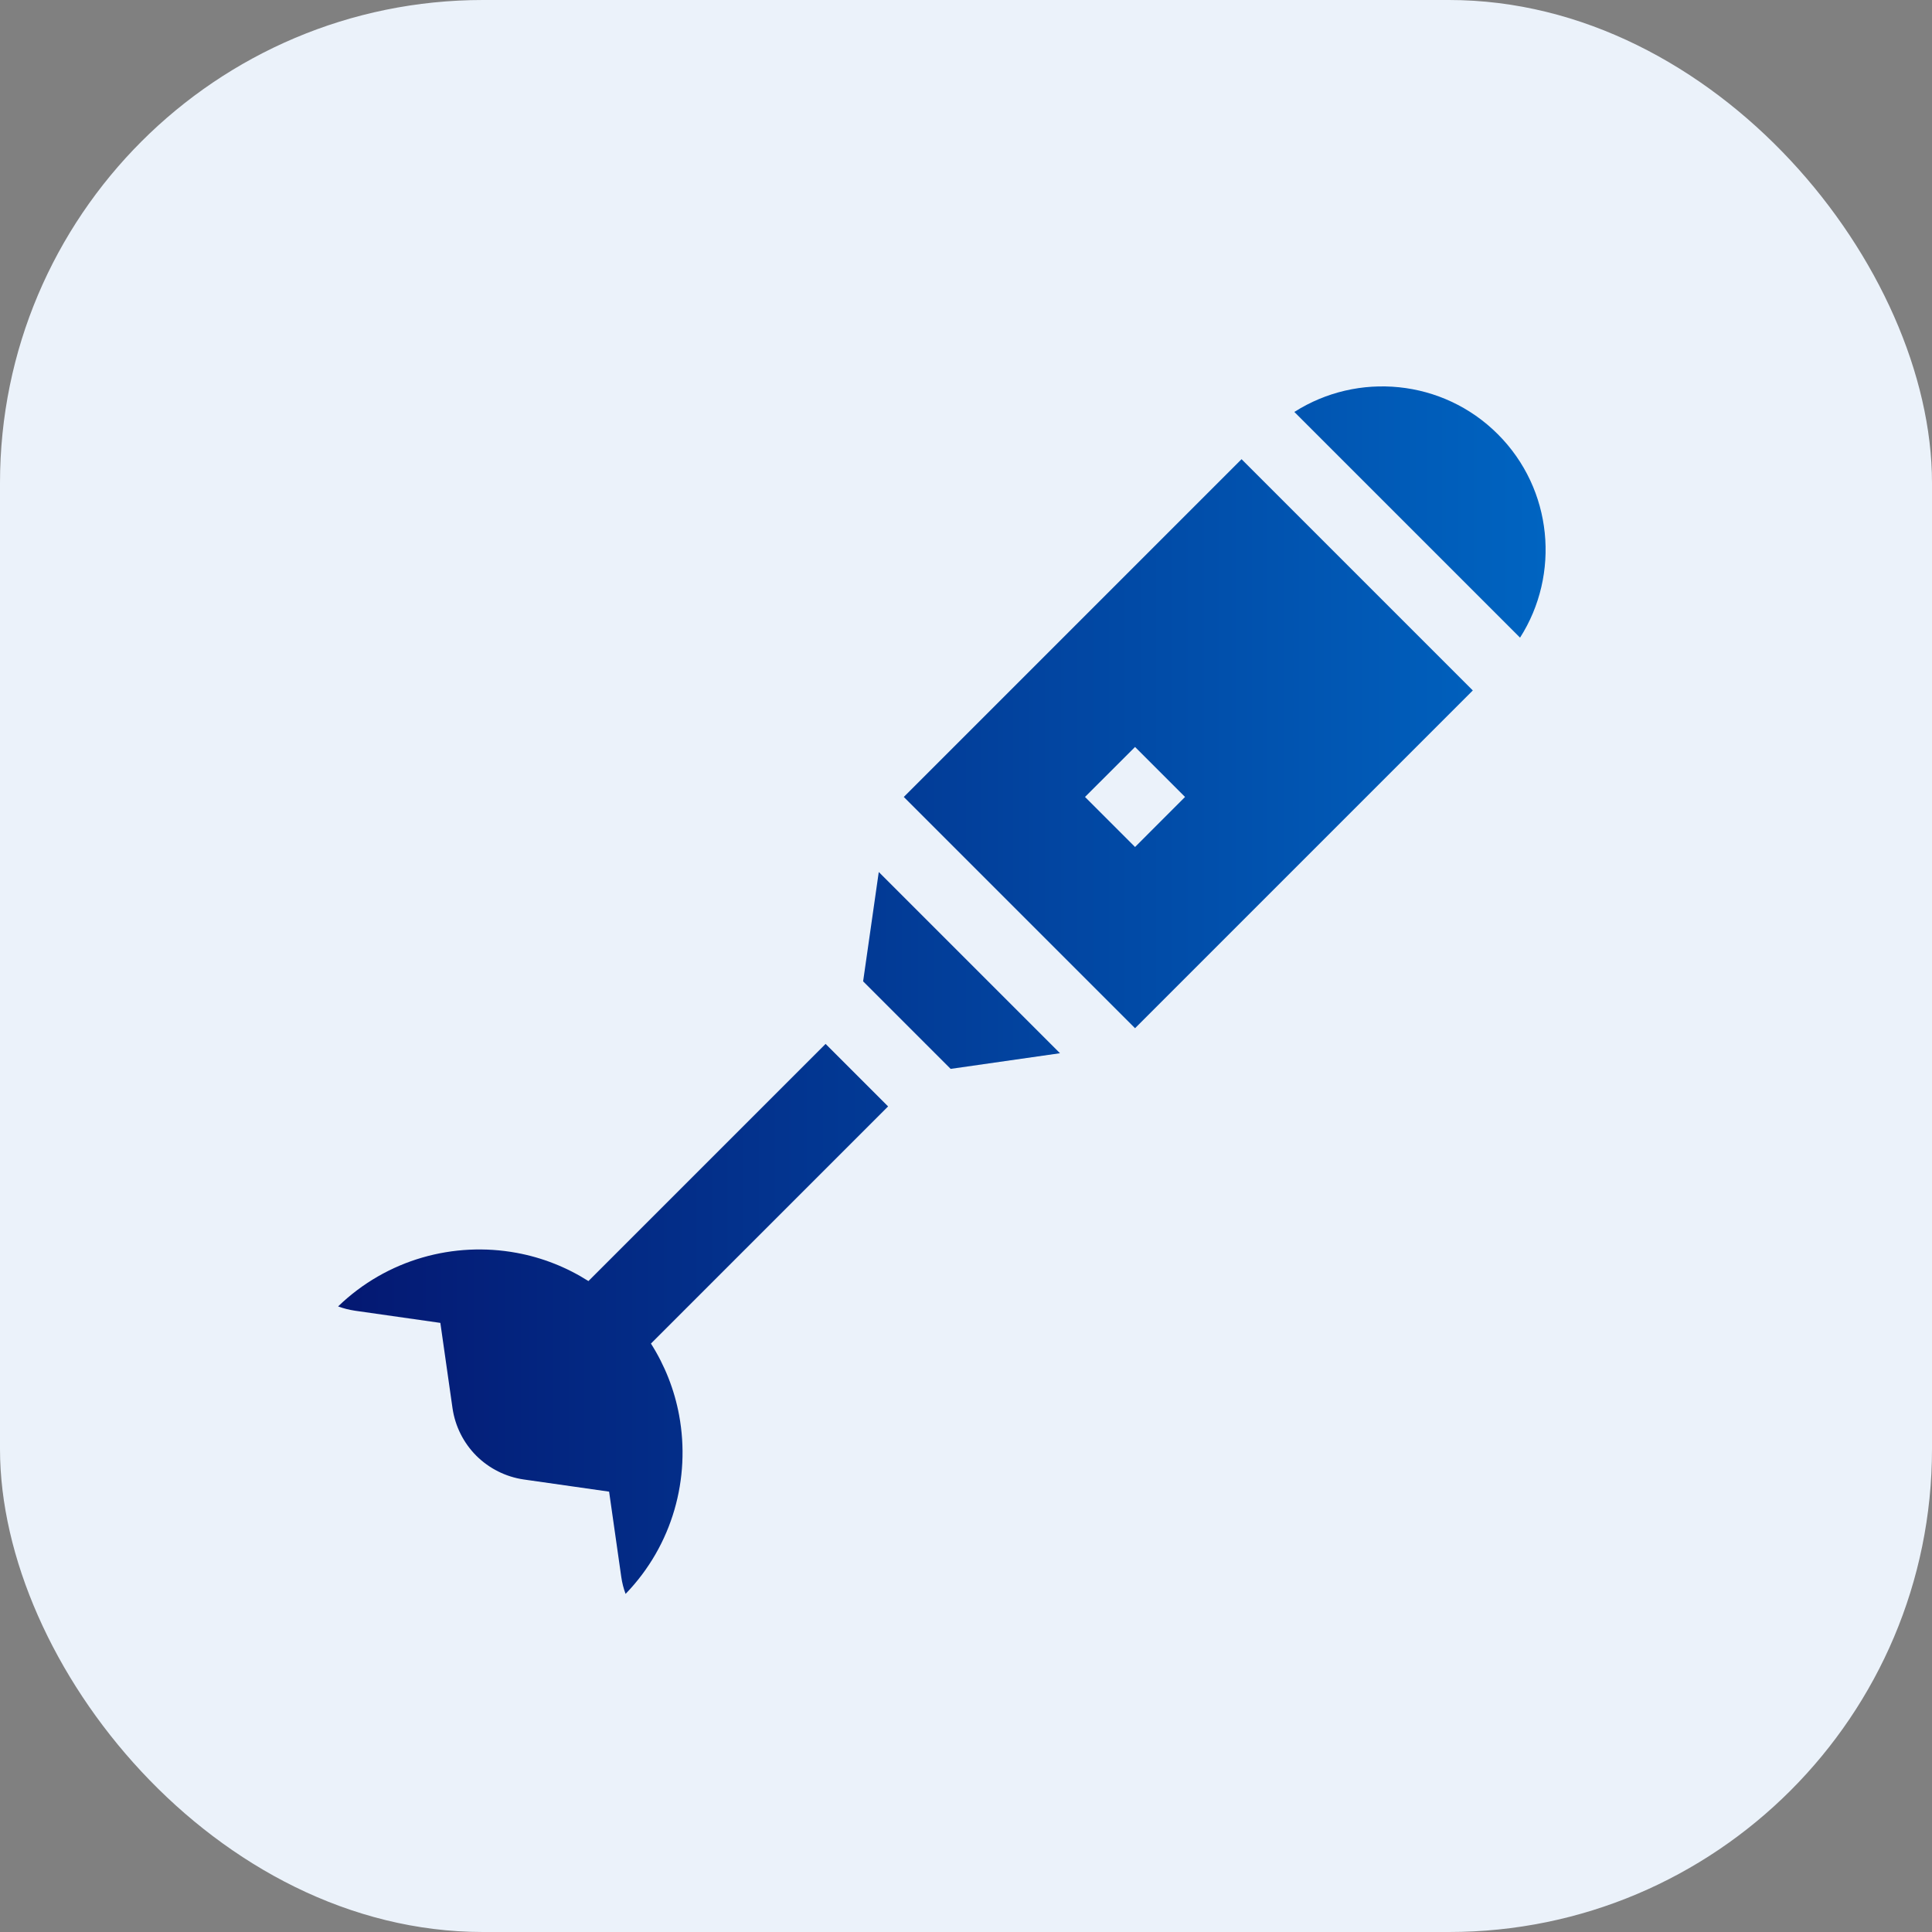
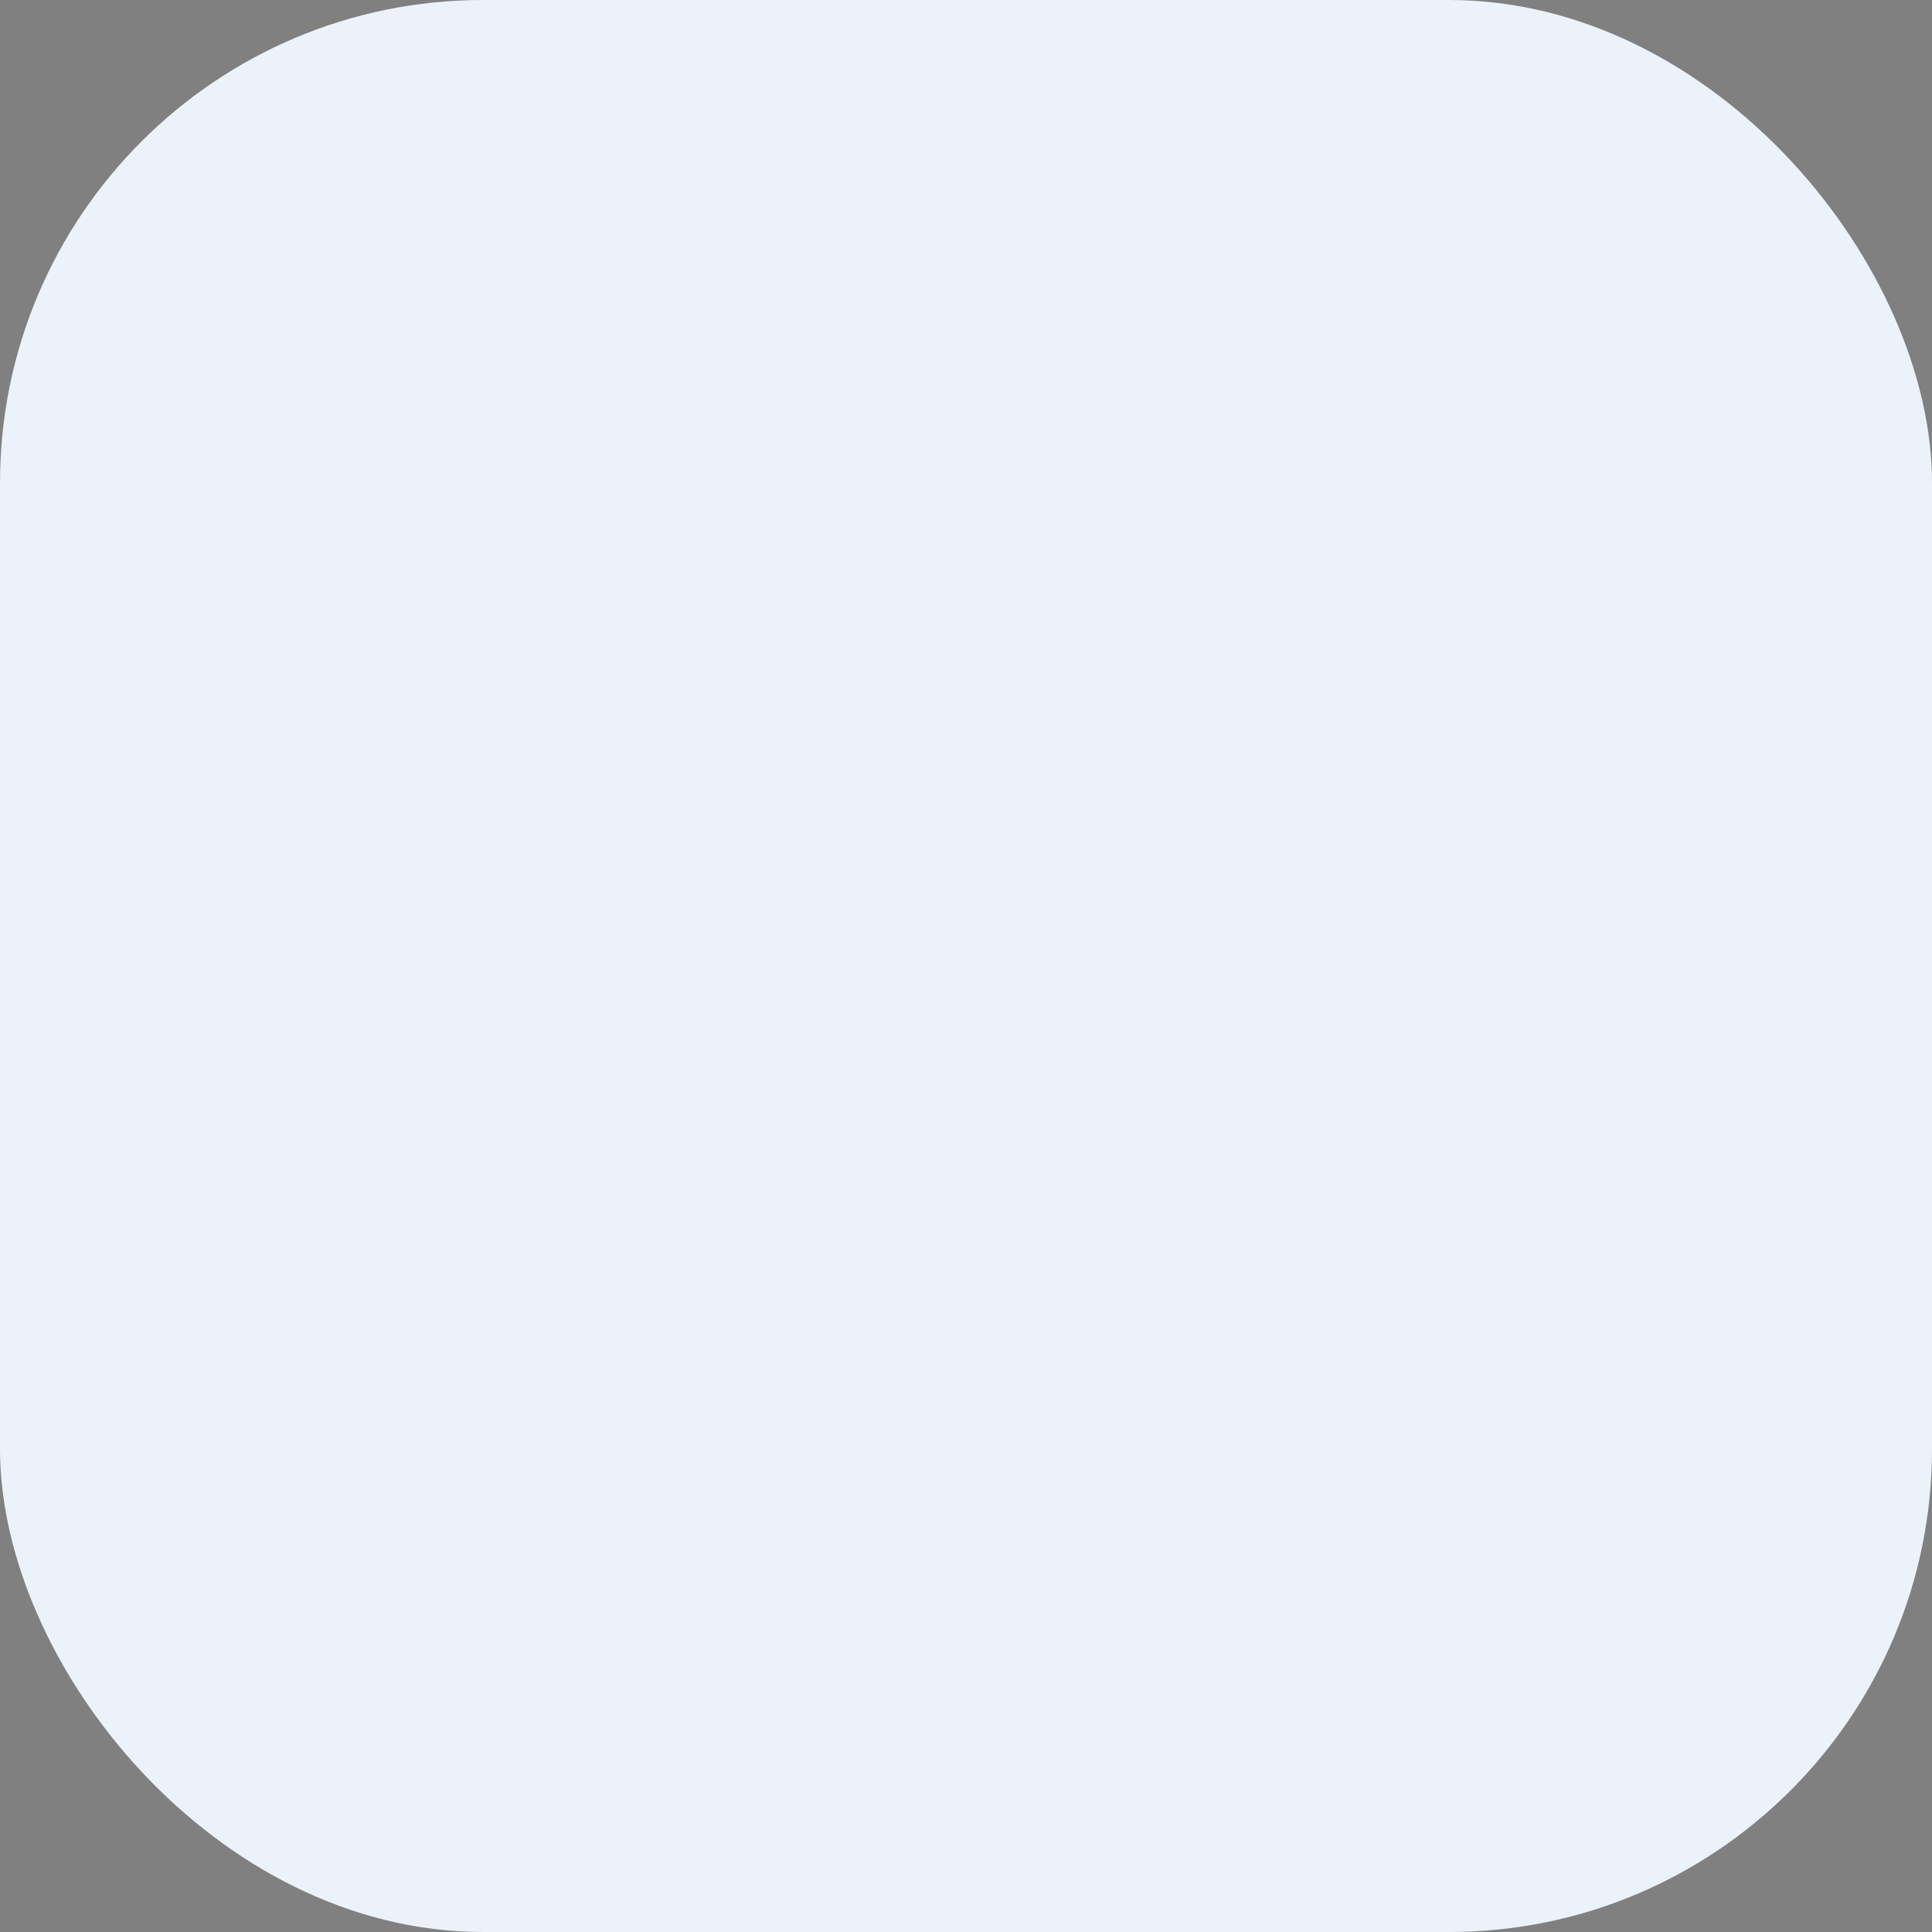
<svg xmlns="http://www.w3.org/2000/svg" width="40" height="40" viewBox="0 0 40 40" fill="none">
  <rect x="0" y="0" width="40" height="40" fill="#808080" stroke="none" />
  <rect width="40" height="40" rx="10" fill="#EBF2FA" />
  <g clip-path="url(#clip0_563_357)">
-     <path d="M17.87 20.318L19.682 22.13L21.946 21.806L18.194 18.054L17.87 20.318ZM31.011 8.99C29.868 7.847 28.107 7.694 26.798 8.529L31.471 13.202C32.306 11.893 32.153 10.132 31.011 8.99ZM18.712 16.5L23.5 21.288L30.493 14.295L25.705 9.507L18.712 16.5ZM23.5 17.536L22.464 16.5L23.5 15.465L24.535 16.5L23.5 17.536ZM17.093 21.613L12.183 26.523C11.729 26.235 11.225 26.036 10.696 25.939C9.4 25.7 8.013 26.069 7 27.048C7.113 27.09 7.231 27.119 7.35 27.137L9.117 27.389L9.369 29.156C9.423 29.528 9.596 29.873 9.861 30.139C10.127 30.404 10.472 30.577 10.844 30.631L12.611 30.883L12.863 32.65C12.88 32.77 12.91 32.887 12.952 33C13.931 31.987 14.3 30.6 14.061 29.304C13.964 28.776 13.765 28.27 13.477 27.817L18.387 22.907L17.093 21.613Z" fill="url(#paint0_linear_563_357)" />
-   </g>
+     </g>
  <defs>
    <linearGradient id="paint0_linear_563_357" x1="7" y1="20.5" x2="32" y2="20.5" gradientUnits="userSpaceOnUse">
      <stop stop-color="#041872" />
      <stop offset="1" stop-color="#0064C1" />
    </linearGradient>
    <clipPath id="clip0_563_357">
-       <rect width="25" height="25" fill="white" transform="translate(7 8)" />
-     </clipPath>
+       </clipPath>
  </defs>
</svg>